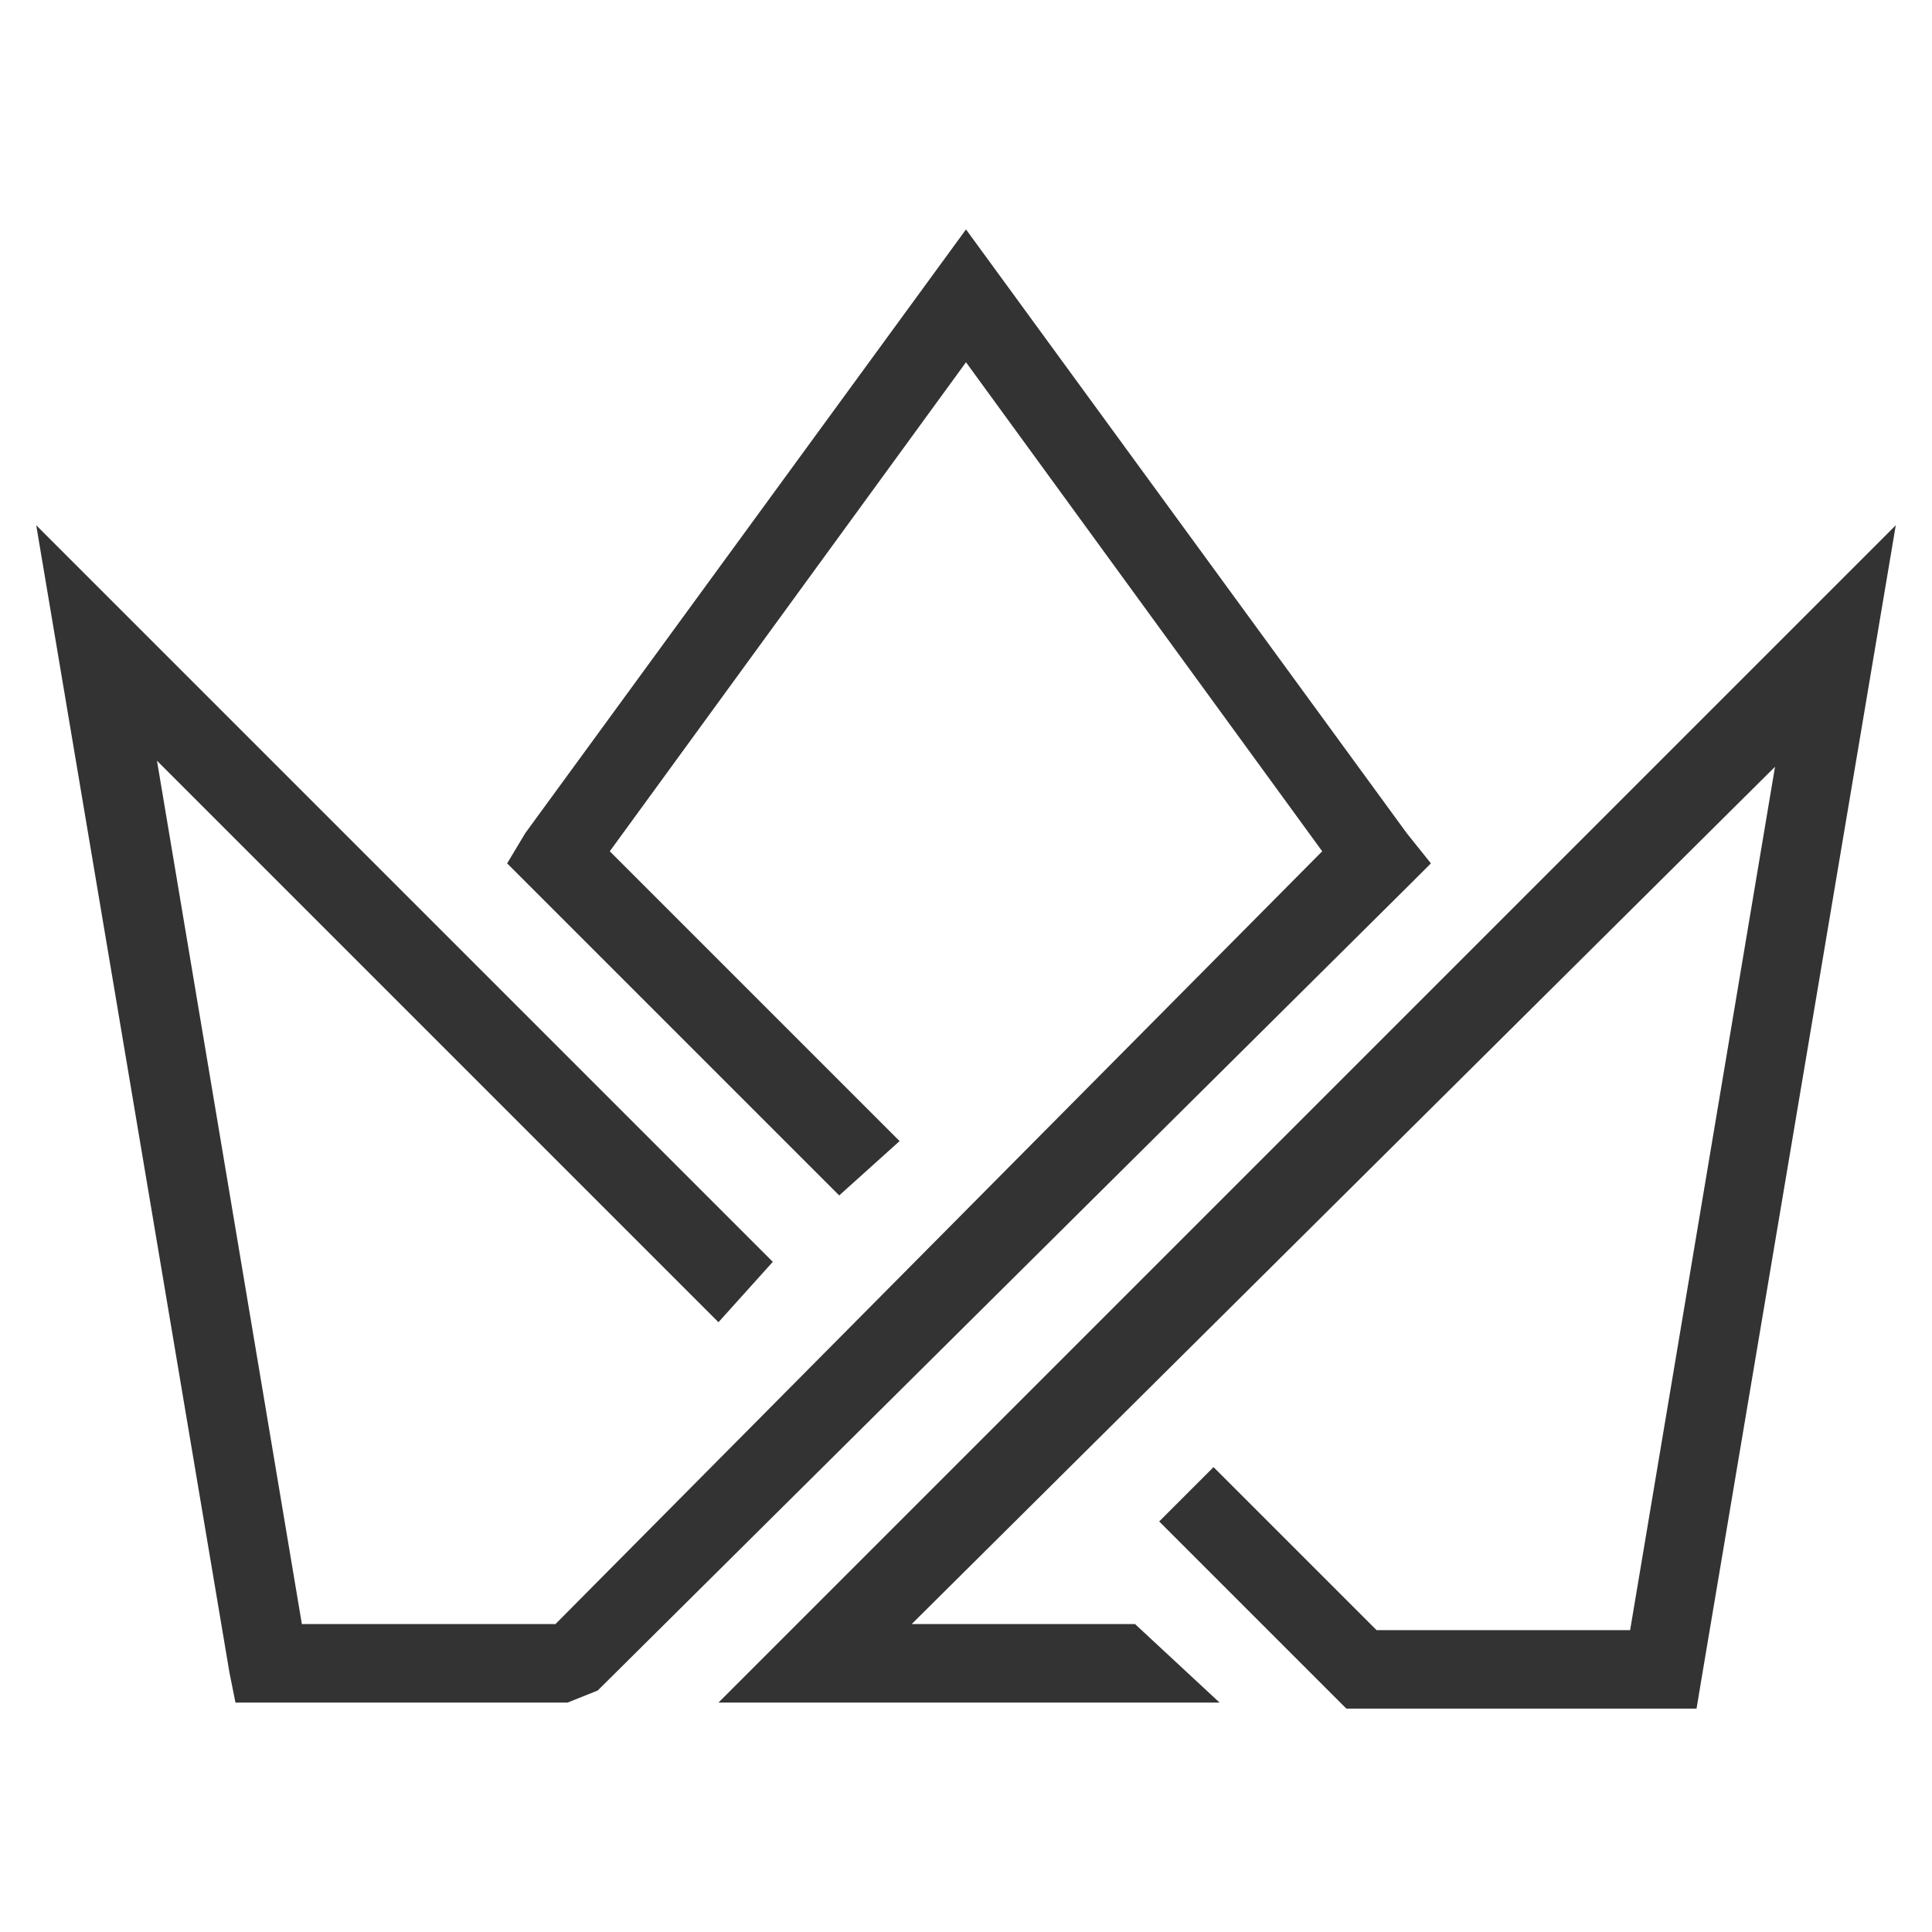
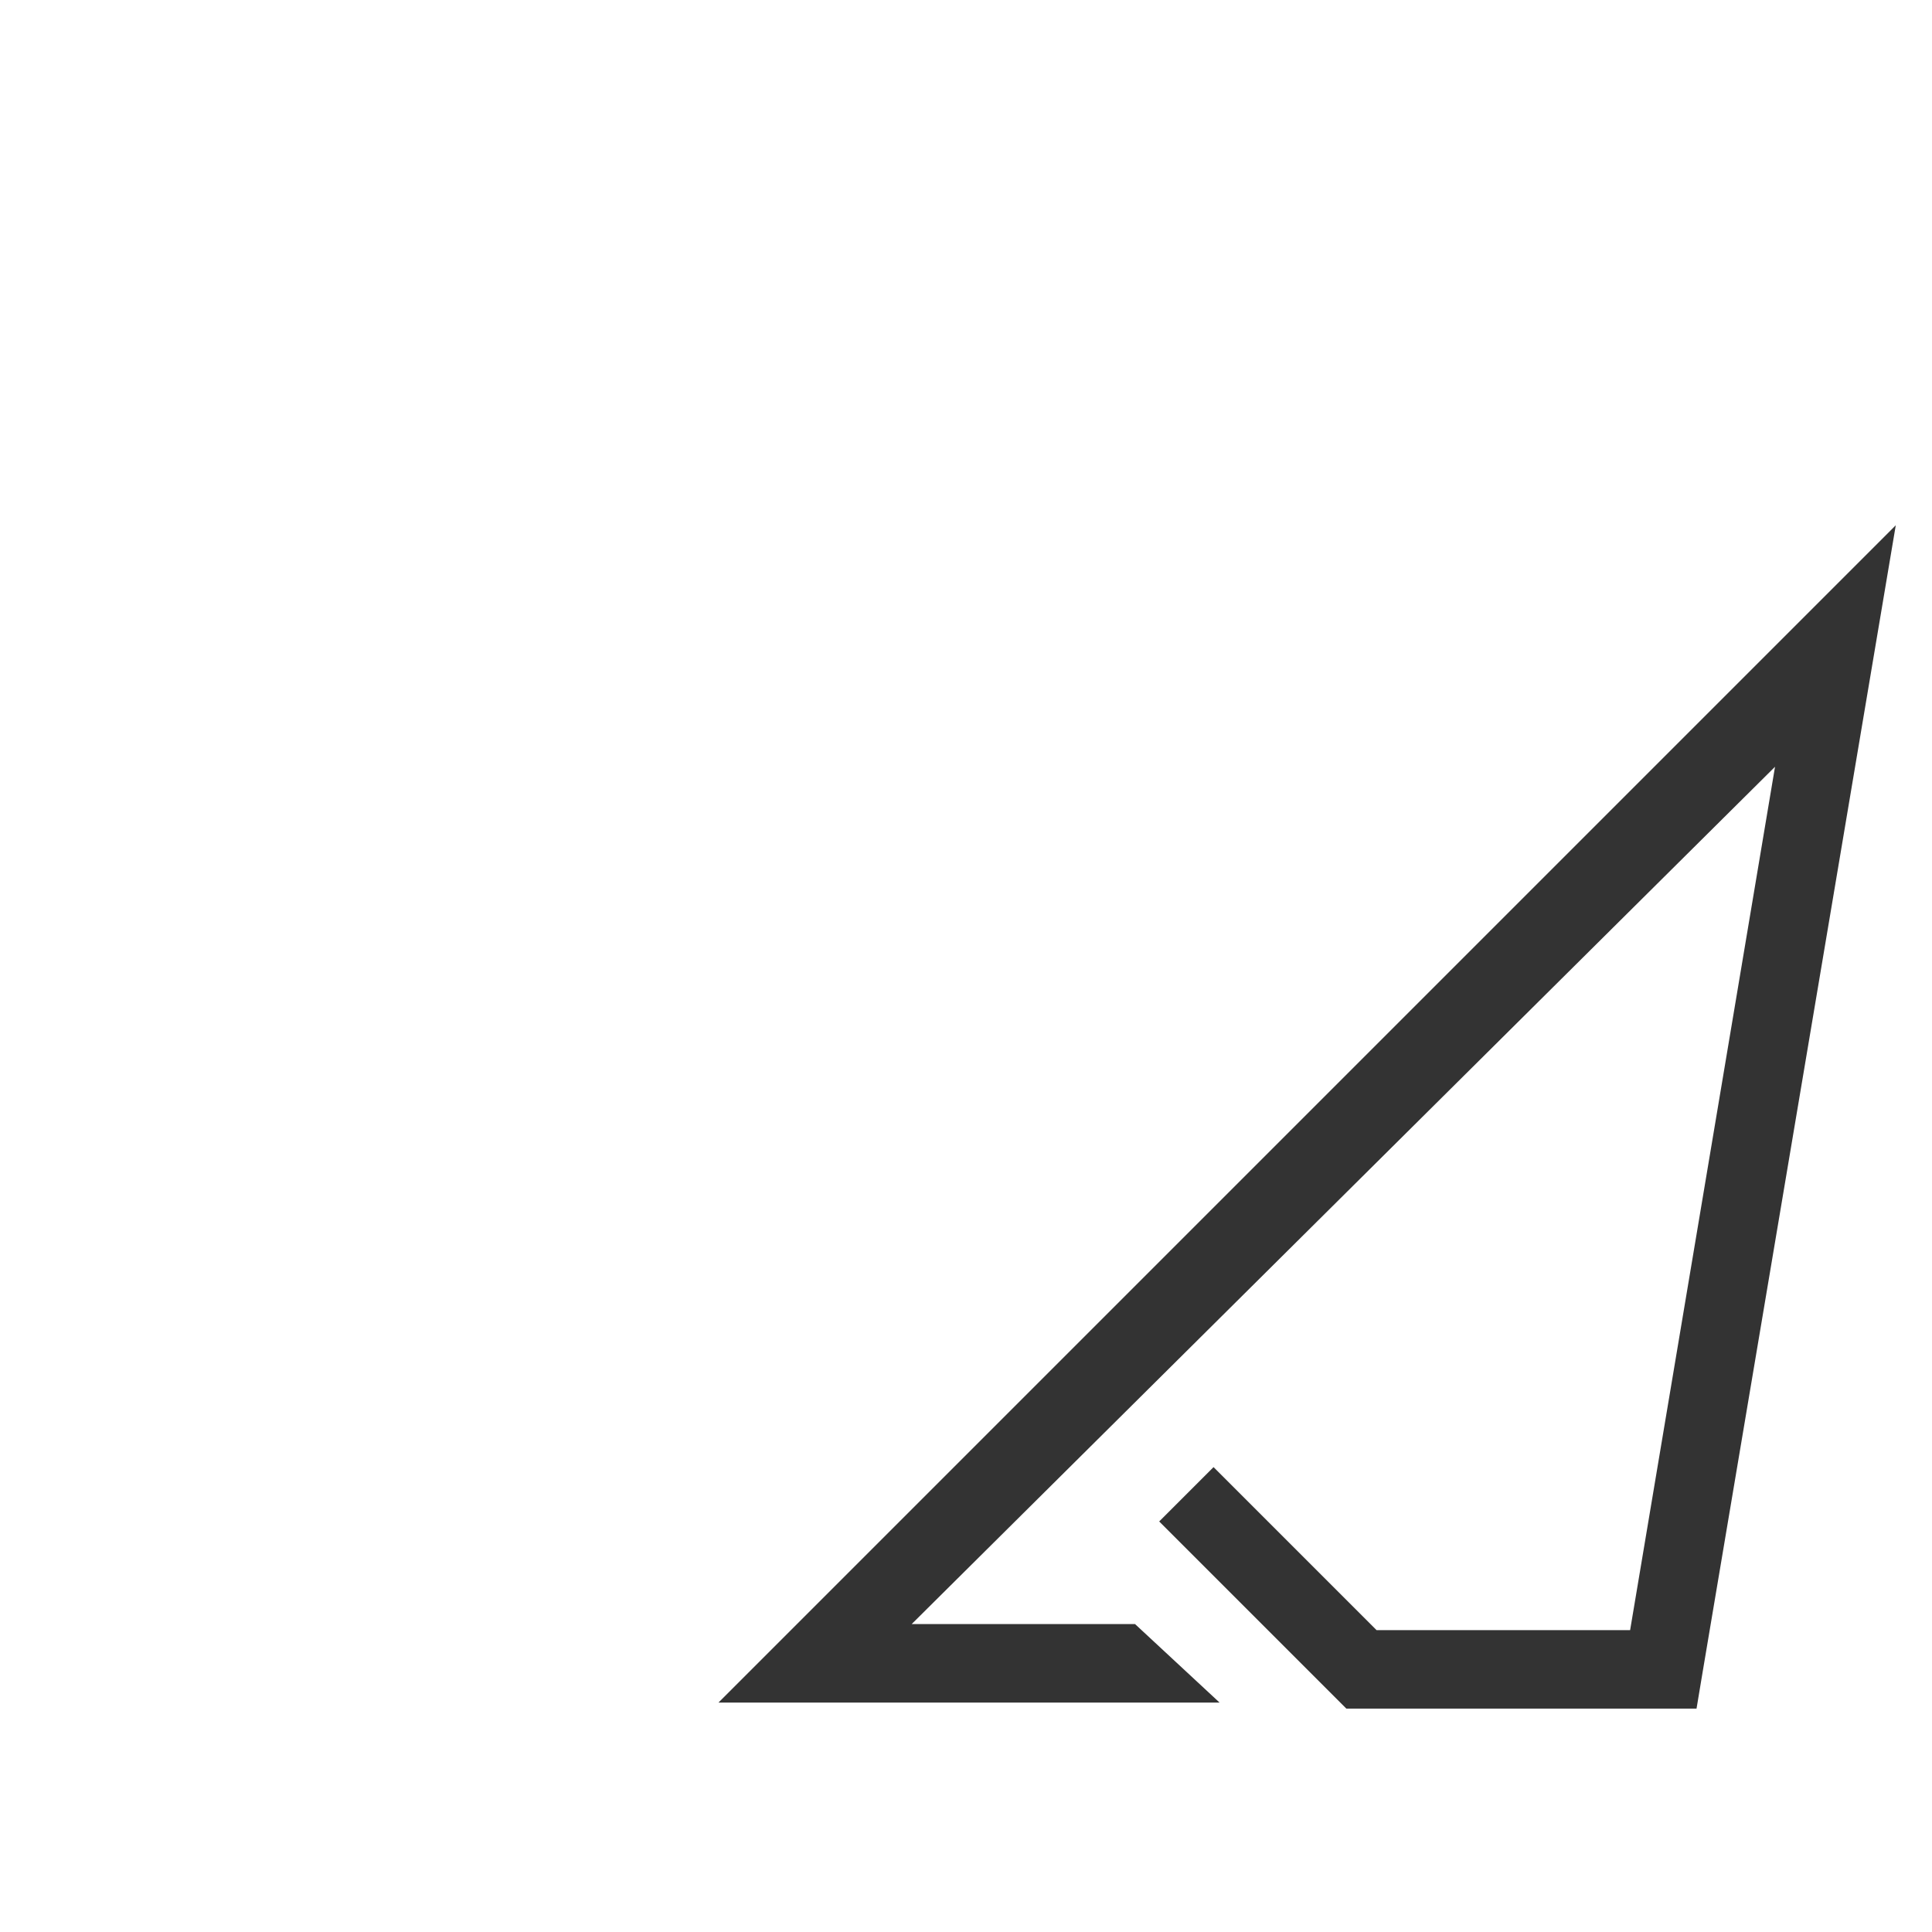
<svg xmlns="http://www.w3.org/2000/svg" version="1.1" id="Layer_1" x="0px" y="0px" width="32px" height="32px" viewBox="0 0 32 32" style="enable-background:new 0 0 32 32;" xml:space="preserve">
  <style type="text/css">
	.st0{fill:#333333;}
</style>
  <g>
    <g>
-       <polygon class="st0" points="11.9,21.9 2.6,12.6 5,26.9 9.2,26.9 21.9,14.1 16,6 10.1,14.1 14.9,18.9 13.9,19.8 8.8,14.7     8.4,14.3 8.7,13.8 16,3.8 23.3,13.8 23.7,14.3 23.3,14.7 9.9,28 9.4,28.2 4.4,28.2 3.9,28.2 3.8,27.7 0.6,8.7 12.8,20.9   " />
      <path class="st0" d="M18.8,26.9l1.4,1.3l-8.3,0L31.4,8.7l-3.2,19l-0.1,0.6l-0.6,0l-5.2,0l-3.1-3.1l0.9-0.9l2.7,2.7l4.2,0l2.4-14.3    L15.1,26.9C16.3,26.9,17.6,26.9,18.8,26.9" />
    </g>
  </g>
</svg>